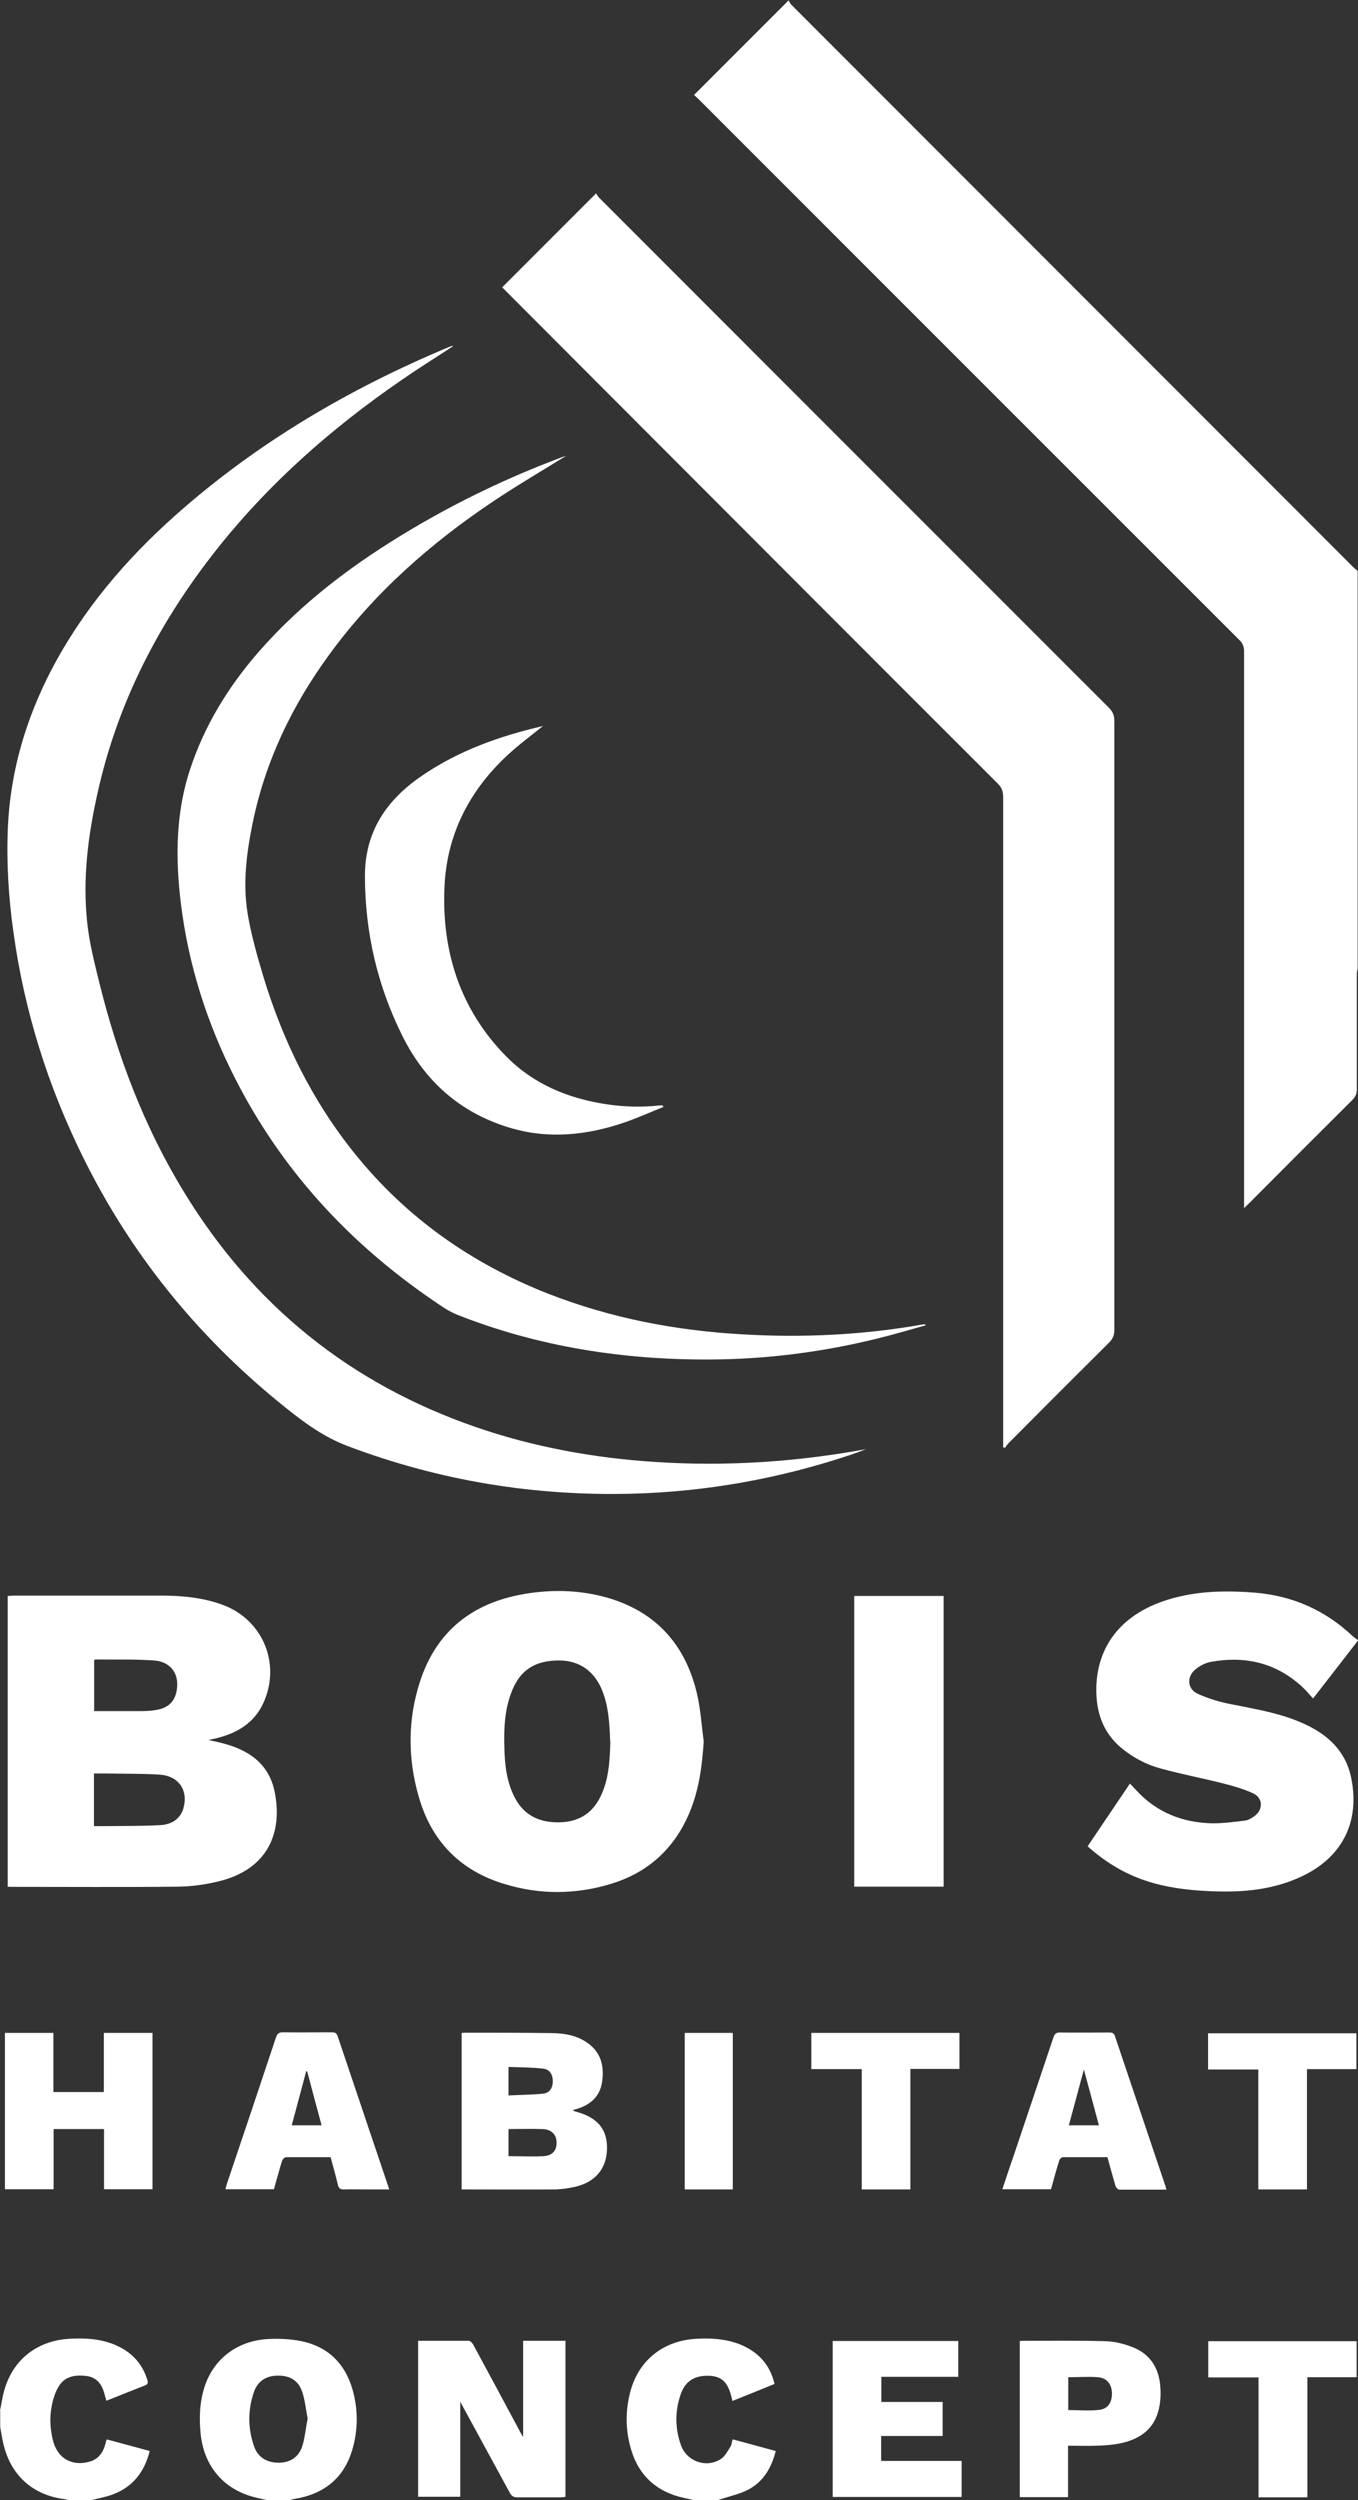
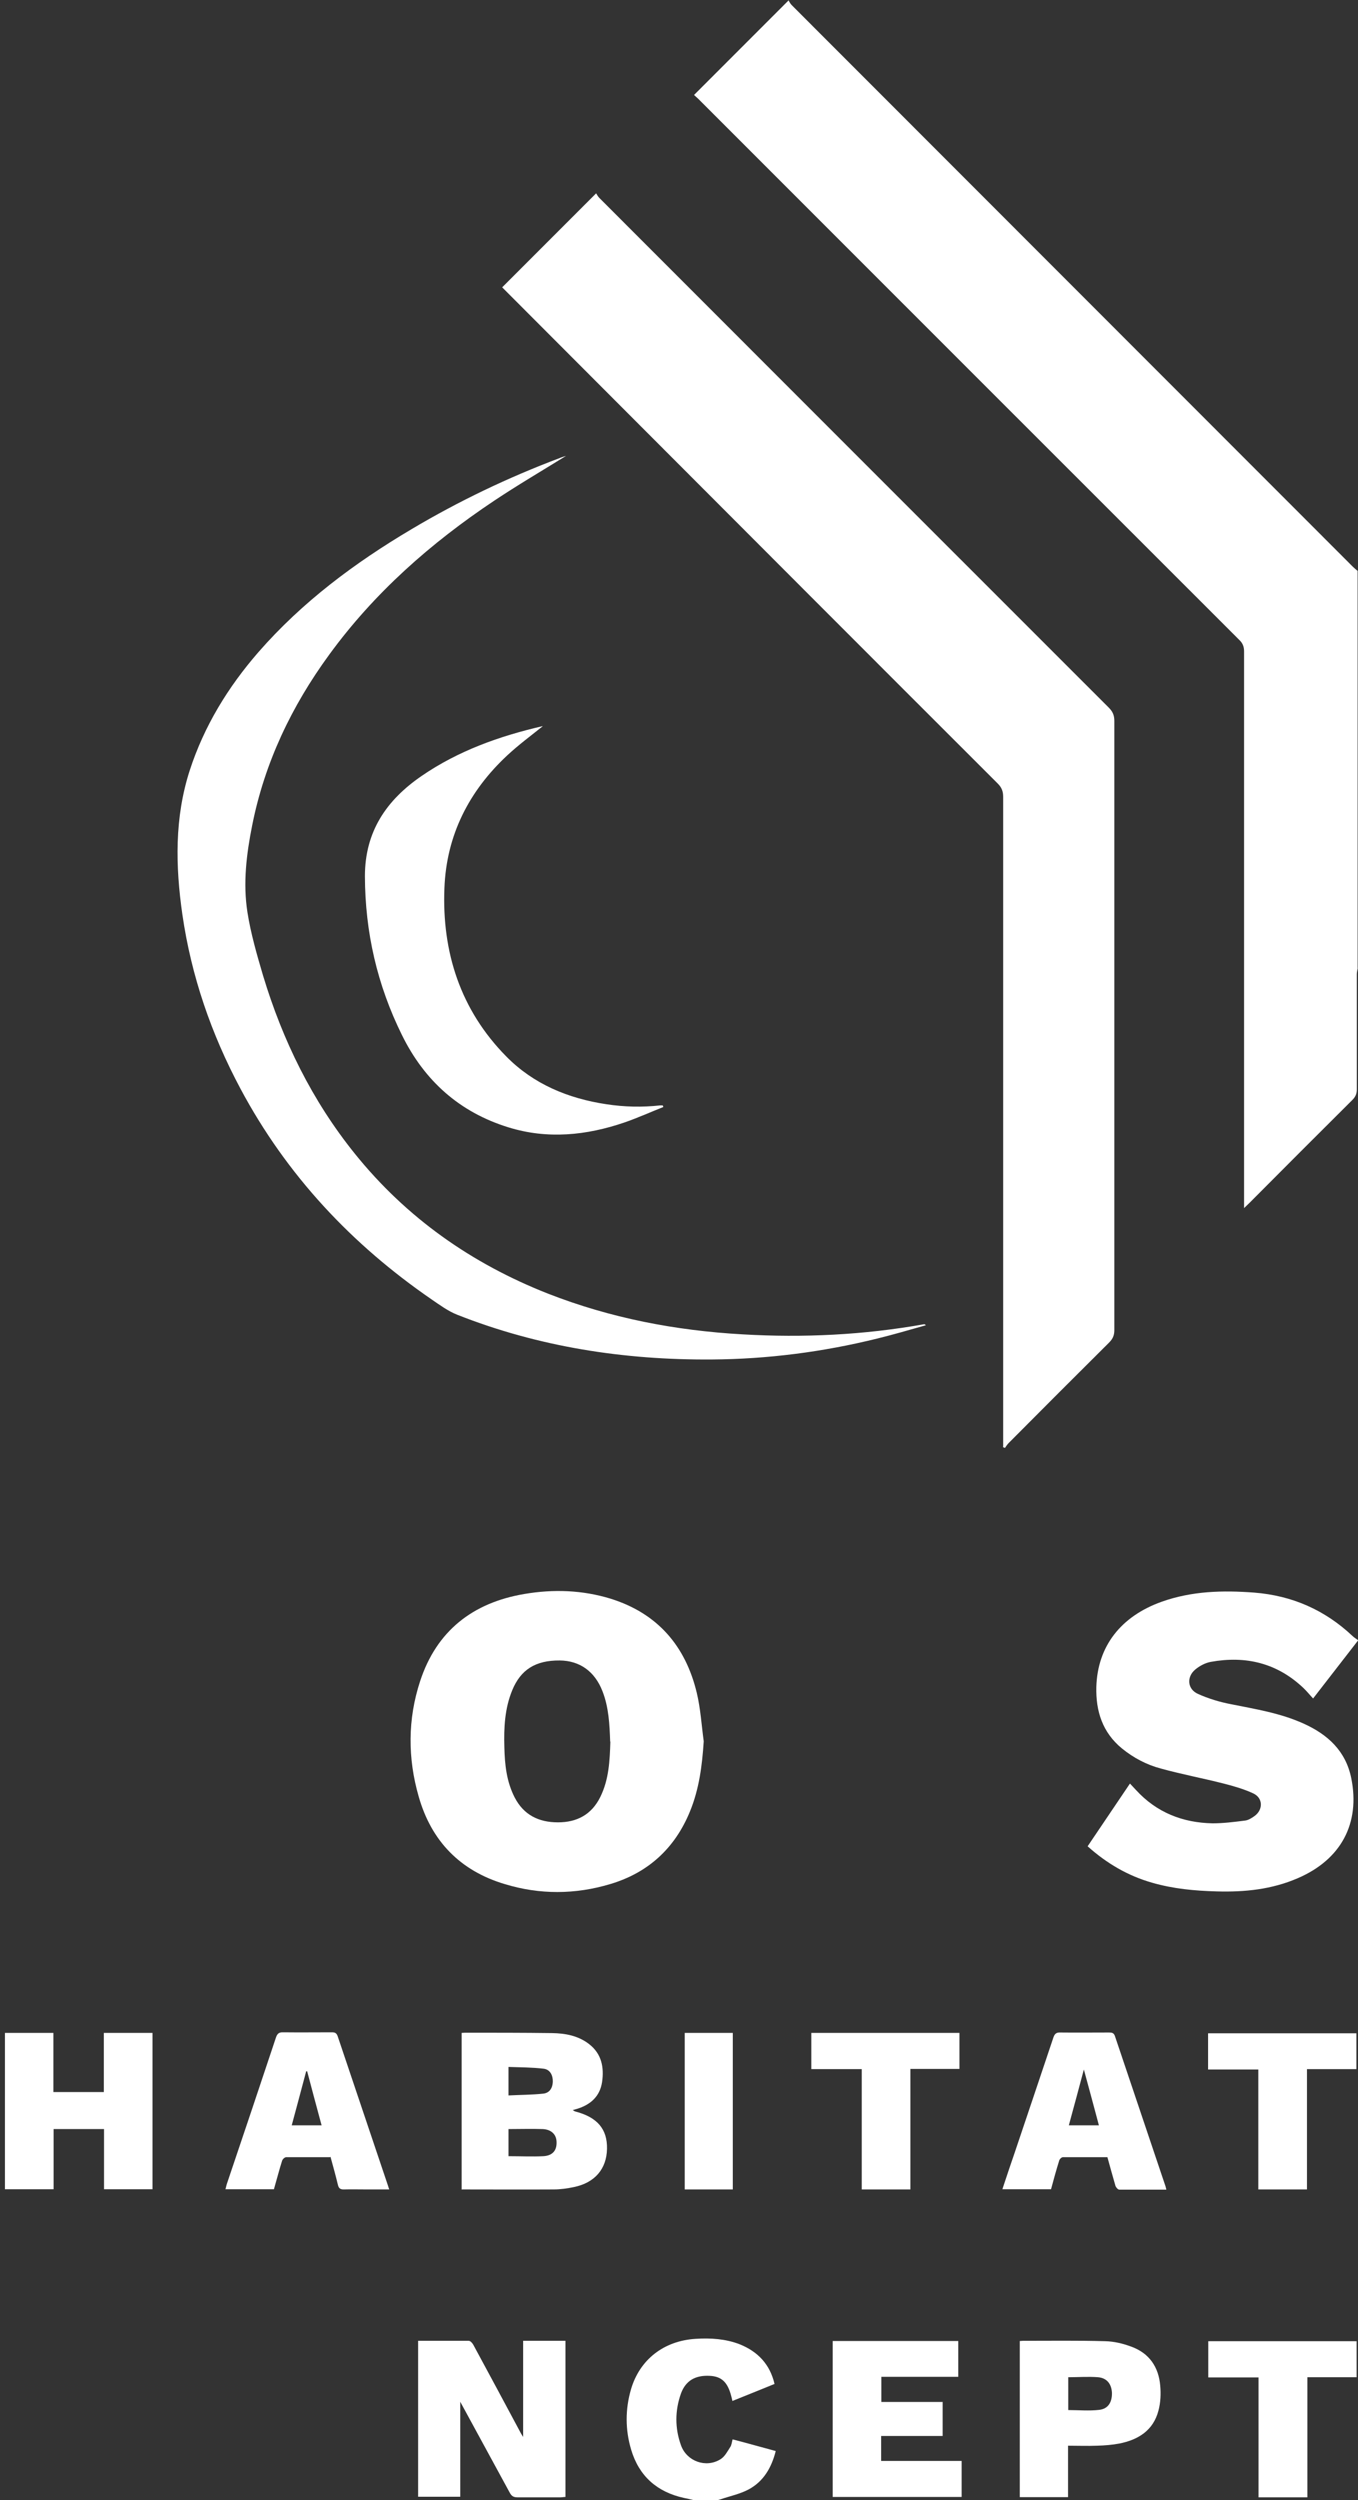
<svg xmlns="http://www.w3.org/2000/svg" id="Calque_2" viewBox="0 0 68.66 126.34">
  <rect x="0" y="0" width="68.66" height="126.34" fill="#333333" stroke="none" />
  <defs>
    <style>.cls-1{fill:#fff;}</style>
  </defs>
  <g id="Calque_1-2">
    <g>
      <path class="cls-1" d="m68.65,48.9c-.02.11-.05.22-.05.33,0,1.94,0,3.88,0,5.82,0,.23-.07.38-.23.54-1.74,1.73-3.47,3.46-5.2,5.2-.07.07-.15.14-.27.26,0-.17,0-.28,0-.39,0-9.25,0-18.49,0-27.74,0-.25-.07-.42-.25-.59-9.12-9.11-18.23-18.22-27.34-27.33-.08-.08-.17-.15-.22-.2,1.58-1.58,3.15-3.15,4.78-4.78.03.05.08.16.16.24,9.46,9.46,18.92,18.93,28.38,28.39.07.07.15.13.23.2,0,6.69,0,13.38,0,20.07Z" />
-       <path class="cls-1" d="m13.51,126.34c-.22-.05-.44-.09-.66-.15-1.54-.4-2.52-1.55-2.7-3.15-.09-.82-.06-1.63.19-2.42.46-1.42,1.66-2.34,3.22-2.42.56-.03,1.14,0,1.69.11,1.33.28,2.19,1.12,2.57,2.43.29,1.01.29,2.05-.01,3.06-.43,1.45-1.45,2.24-2.92,2.48-.08.01-.16.04-.24.06h-1.14Zm2.05-4.1c-.09-.44-.13-.92-.28-1.37-.19-.57-.62-.83-1.23-.82-.6,0-1.03.28-1.22.85-.3.89-.3,1.79,0,2.68.19.59.65.87,1.26.87.6,0,1.04-.3,1.21-.89.12-.41.16-.85.25-1.32Z" />
-       <path class="cls-1" d="m0,121.83c.05-.28.1-.55.16-.82.38-1.66,1.61-2.71,3.32-2.82.78-.05,1.56-.01,2.3.29.82.34,1.39.9,1.66,1.76.05.15.06.24-.12.31-.65.25-1.28.51-1.94.77-.04-.14-.08-.26-.11-.39-.13-.46-.39-.79-.88-.86-.54-.07-1.08-.01-1.4.49-.19.29-.3.65-.37,1-.12.6-.09,1.21.07,1.81.24.87.95,1.27,1.83,1.03.41-.11.65-.4.78-.8.03-.1.06-.2.09-.33.72.19,1.44.39,2.18.59-.27,1.06-.85,1.81-1.86,2.19-.35.13-.72.2-1.08.29h-1.2c-.06-.02-.12-.05-.18-.05-1.61-.21-2.71-1.21-3.08-2.8-.07-.28-.11-.57-.16-.86,0-.27,0-.53,0-.8Z" />
      <path class="cls-1" d="m35.07,126.34c-.16-.04-.33-.08-.49-.11-1.36-.3-2.27-1.1-2.67-2.44-.3-1.01-.3-2.03-.01-3.04.44-1.51,1.66-2.46,3.27-2.56.76-.05,1.52,0,2.24.28.91.37,1.52,1.01,1.75,2-.71.29-1.41.57-2.13.86-.02-.1-.04-.17-.06-.25-.18-.7-.49-.99-1.08-1.02-.73-.04-1.22.24-1.46.89-.31.87-.31,1.76,0,2.62.29.81,1.26,1.16,1.99.71.22-.13.36-.4.5-.62.07-.1.08-.25.12-.39.73.19,1.44.39,2.18.59-.21.84-.62,1.54-1.37,1.94-.43.23-.92.33-1.39.49-.07.02-.14.04-.21.06-.4,0-.8,0-1.2,0Z" />
      <path class="cls-1" d="m50.72,73.1v-.39c0-10.81,0-21.63,0-32.44,0-.27-.07-.47-.27-.67-6.28-6.27-12.55-12.55-18.82-18.83-2.03-2.03-4.05-4.06-6.08-6.09-.06-.06-.12-.12-.16-.16,1.57-1.57,3.13-3.13,4.75-4.75.04.06.09.16.16.23,8.59,8.59,17.17,17.18,25.76,25.76.2.2.28.39.28.67,0,10.26,0,20.53,0,30.79,0,.26-.08.44-.26.62-1.7,1.69-3.39,3.38-5.08,5.08-.07.07-.13.16-.19.25-.03-.01-.07-.03-.1-.04Z" />
-       <path class="cls-1" d="m22.9,17.5c-.81.53-1.63,1.04-2.43,1.59-3.83,2.61-7.26,5.66-10.06,9.38-2.62,3.48-4.52,7.3-5.47,11.57-.49,2.17-.77,4.37-.53,6.59.11,1.03.37,2.05.62,3.06.92,3.72,2.27,7.28,4.28,10.56,3.49,5.72,8.4,9.67,14.73,11.86,2.95,1.02,6,1.57,9.11,1.77,3.57.23,7.11,0,10.64-.65-.13.05-.26.1-.39.15-.14.05-.29.1-.43.15-3.55,1.18-7.18,1.84-10.92,1.95-4.98.14-9.79-.64-14.46-2.4-1.36-.51-2.46-1.38-3.55-2.27-4.16-3.41-7.46-7.51-9.84-12.33-1.78-3.6-2.97-7.39-3.52-11.37-.25-1.77-.36-3.55-.28-5.34.13-2.8.91-5.44,2.2-7.92,1.58-3.02,3.75-5.57,6.28-7.82,4.1-3.64,8.76-6.38,13.81-8.49.06-.02.12-.04.18-.07,0,0,.02.02.03.03Z" />
      <path class="cls-1" d="m28.6,23.05c-1.23.76-2.44,1.47-3.61,2.25-3.21,2.14-6.07,4.66-8.35,7.79-1.9,2.6-3.26,5.45-3.89,8.62-.29,1.45-.47,2.92-.24,4.39.17,1.08.48,2.15.79,3.2.99,3.28,2.48,6.32,4.64,9,2.61,3.24,5.9,5.55,9.76,7.07,3.17,1.24,6.46,1.87,9.85,2.06,3.07.18,6.13.03,9.16-.51.03,0,.06,0,.1.05-.82.23-1.63.47-2.45.67-2.75.68-5.54,1.04-8.37,1.06-4.43.03-8.74-.63-12.87-2.26-.46-.18-.88-.49-1.29-.77-4.06-2.79-7.34-6.29-9.67-10.65-1.48-2.77-2.49-5.7-2.94-8.81-.35-2.44-.4-4.88.37-7.27.73-2.25,1.94-4.22,3.48-5.99,2.21-2.53,4.87-4.51,7.74-6.21,2.39-1.42,4.88-2.61,7.48-3.59.09-.04.19-.07.32-.11Z" />
-       <path class="cls-1" d="m.39,95.35v-14.7c.1,0,.2-.01.3-.02,2.46,0,4.92,0,7.38,0,1.09,0,2.18.09,3.22.48,2.01.76,2.92,2.98,2.03,4.94-.46,1.01-1.31,1.52-2.34,1.78-.12.03-.24.05-.44.1.26.06.44.09.62.14,1.37.33,2.44,1.03,2.73,2.49.4,2.01-.31,3.88-2.79,4.5-.68.17-1.39.27-2.08.28-2.8.03-5.61.01-8.41.01-.07,0-.13,0-.23-.01Zm4.37-3.07c.25,0,.48,0,.7,0,.88-.01,1.77,0,2.65-.05.63-.03,1.04-.38,1.17-.87.24-.89-.24-1.61-1.19-1.68-.92-.06-1.84-.04-2.76-.06-.19,0-.37,0-.58,0v2.66Zm0-5.81c.73,0,1.44,0,2.15,0,.33,0,.67,0,.99-.06.5-.08.88-.33,1.01-.87.21-.87-.22-1.56-1.11-1.63-.99-.07-1.99-.04-2.98-.05-.02,0-.03.02-.06.04v2.57Z" />
      <path class="cls-1" d="m35.58,88c-.08,1.22-.23,2.41-.7,3.55-.76,1.85-2.11,3.09-4.03,3.66-1.77.53-3.56.54-5.33,0-2.25-.67-3.71-2.17-4.35-4.42-.56-1.94-.56-3.91.07-5.83.83-2.54,2.66-3.97,5.27-4.41,1.47-.25,2.94-.2,4.37.24,2.36.74,3.78,2.38,4.35,4.76.19.8.24,1.63.35,2.44Zm-4.73.01c-.03-.87-.07-1.73-.39-2.55-.39-1-1.15-1.54-2.16-1.55-1.22-.01-1.97.46-2.4,1.5-.38.92-.43,1.9-.4,2.88.02.88.11,1.74.52,2.54.46.89,1.22,1.26,2.19,1.26.96,0,1.7-.39,2.14-1.28.44-.89.48-1.84.51-2.8Z" />
      <path class="cls-1" d="m54.99,93.3c.72-1.07,1.42-2.1,2.14-3.17.11.12.2.21.3.32,1.04,1.14,2.36,1.66,3.88,1.69.54,0,1.09-.07,1.64-.14.17-.02.34-.13.48-.23.44-.32.43-.91-.06-1.14-.47-.22-.99-.37-1.5-.5-1.06-.27-2.13-.47-3.18-.76-.72-.19-1.38-.54-1.96-1.01-.99-.81-1.33-1.89-1.3-3.11.06-2.05,1.23-3.57,3.31-4.31,1.52-.54,3.08-.58,4.67-.46,1.92.15,3.58.88,4.98,2.2.08.08.18.13.28.21-.78,1.01-1.51,1.95-2.28,2.94-.17-.18-.32-.37-.49-.53-1.33-1.26-2.91-1.64-4.68-1.32-.28.05-.56.2-.78.38-.46.38-.41,1,.13,1.24.53.24,1.1.41,1.67.52,1.25.25,2.5.45,3.67.98,1.22.55,2.13,1.38,2.41,2.76.46,2.29-.52,4.11-2.7,5.05-1.31.57-2.69.71-4.1.67-1.1-.03-2.2-.13-3.27-.44-1.23-.35-2.3-.98-3.26-1.84Z" />
      <path class="cls-1" d="m27.44,36.7c-.6.48-1.22.94-1.78,1.46-1.95,1.81-3.09,4.05-3.19,6.72-.13,3.24.81,6.16,3.13,8.51,1.38,1.4,3.13,2.12,5.05,2.41.91.14,1.81.16,2.73.06.04,0,.09,0,.13,0,0,.03.02.05.03.08-.65.26-1.3.55-1.96.78-1.93.66-3.9.86-5.87.25-2.47-.76-4.25-2.35-5.39-4.67-1.25-2.53-1.86-5.19-1.87-8.02,0-2.26,1.09-3.85,2.87-5.07,1.85-1.27,3.93-2.01,6.09-2.51.02,0,.04,0,.04,0Z" />
-       <path class="cls-1" d="m43.19,80.65h4.52v14.69h-4.52v-14.69Z" />
      <path class="cls-1" d="m23.34,110.65v-7.92c.07,0,.12-.01.18-.01,1.46,0,2.92,0,4.39.02.67.01,1.33.13,1.88.56.63.49.76,1.18.65,1.92-.11.71-.57,1.13-1.24,1.34-.07.02-.14.04-.24.07.05.03.08.06.12.07,1.12.29,1.63.89,1.61,1.89-.02,1.01-.61,1.71-1.67,1.93-.33.07-.68.12-1.02.12-1.54.01-3.08,0-4.64,0Zm2.37-3.07v1.38c.61,0,1.19.03,1.77,0,.46-.03.67-.29.66-.7,0-.39-.26-.65-.7-.67-.57-.02-1.14,0-1.73,0Zm0-1.69c.6-.03,1.18-.03,1.75-.09.32-.03.48-.28.49-.6.01-.33-.14-.62-.46-.66-.58-.07-1.18-.07-1.78-.09v1.44Z" />
      <path class="cls-1" d="m21.14,118.29c.87,0,1.71,0,2.56,0,.08,0,.18.11.23.2.81,1.49,1.61,2.99,2.41,4.48.02.04.05.08.11.18v-4.86h2.14v7.89c-.08,0-.17.02-.26.02-.72,0-1.44,0-2.17,0-.2,0-.3-.07-.39-.24-.83-1.53-1.67-3.06-2.5-4.59v4.8h-2.13v-7.91Z" />
      <path class="cls-1" d="m.25,102.73h2.45v2.99h2.55v-2.99h2.46v7.9h-2.45v-3.04h-2.55v3.04H.25v-7.91Z" />
      <path class="cls-1" d="m47.66,121.39v1.71h-3.11v1.26h4.07v1.82h-6.52v-7.88h6.35v1.81h-3.89v1.27h3.11Z" />
      <path class="cls-1" d="m51.56,118.3c.06,0,.11-.01.16-.01,1.39,0,2.77-.02,4.16.02.45.01.91.12,1.33.28.9.33,1.37,1.03,1.45,1.96.04.42.02.86-.09,1.27-.26,1-1.02,1.47-1.97,1.66-.37.07-.75.1-1.13.11-.48.02-.96,0-1.47,0v2.6h-2.44v-7.89Zm2.45,1.82v1.67c.53,0,1.05.05,1.56-.01.46-.05.66-.39.65-.86-.02-.44-.25-.75-.7-.79-.49-.04-1,0-1.51,0Z" />
      <path class="cls-1" d="m16.69,109.01c-.76,0-1.49,0-2.22,0-.08,0-.19.11-.21.19-.15.47-.27.95-.41,1.43h-2.45c.03-.1.04-.18.07-.27.83-2.46,1.66-4.92,2.48-7.39.07-.21.16-.28.38-.27.82.01,1.63,0,2.45,0,.15,0,.23.03.29.19.85,2.53,1.71,5.07,2.56,7.6.01.04.02.07.05.15-.39,0-.77,0-1.14,0-.38,0-.76-.01-1.14,0-.21.01-.28-.07-.32-.25-.11-.46-.24-.92-.37-1.4Zm-1.16-4.34h-.05c-.24.9-.48,1.81-.73,2.73h1.51c-.25-.92-.49-1.82-.73-2.73Z" />
      <path class="cls-1" d="m55.98,109.01c-.76,0-1.5,0-2.24,0-.07,0-.17.1-.19.18-.15.48-.28.96-.41,1.44h-2.46c.22-.66.43-1.3.65-1.93.64-1.91,1.29-3.82,1.93-5.74.07-.2.16-.26.36-.25.82.01,1.63,0,2.45,0,.14,0,.24.01.3.18.85,2.53,1.71,5.07,2.56,7.6.01.04.02.09.04.16-.8,0-1.59,0-2.38,0-.07,0-.16-.11-.19-.18-.14-.48-.27-.96-.41-1.46Zm-1.94-1.61h1.52c-.25-.93-.49-1.84-.76-2.82-.26.99-.51,1.89-.76,2.82Z" />
      <path class="cls-1" d="m68.58,102.74v1.82h-2.5v6.08h-2.46v-6.06h-2.54v-1.83h7.5Z" />
      <path class="cls-1" d="m66.09,126.2h-2.46v-6.06h-2.54v-1.83h7.5v1.82h-2.49v6.07Z" />
      <path class="cls-1" d="m46.03,110.64h-2.46v-6.08h-2.55v-1.83h7.49v1.82h-2.48v6.09Z" />
      <path class="cls-1" d="m37.05,110.64h-2.43v-7.91h2.43v7.91Z" />
    </g>
  </g>
</svg>